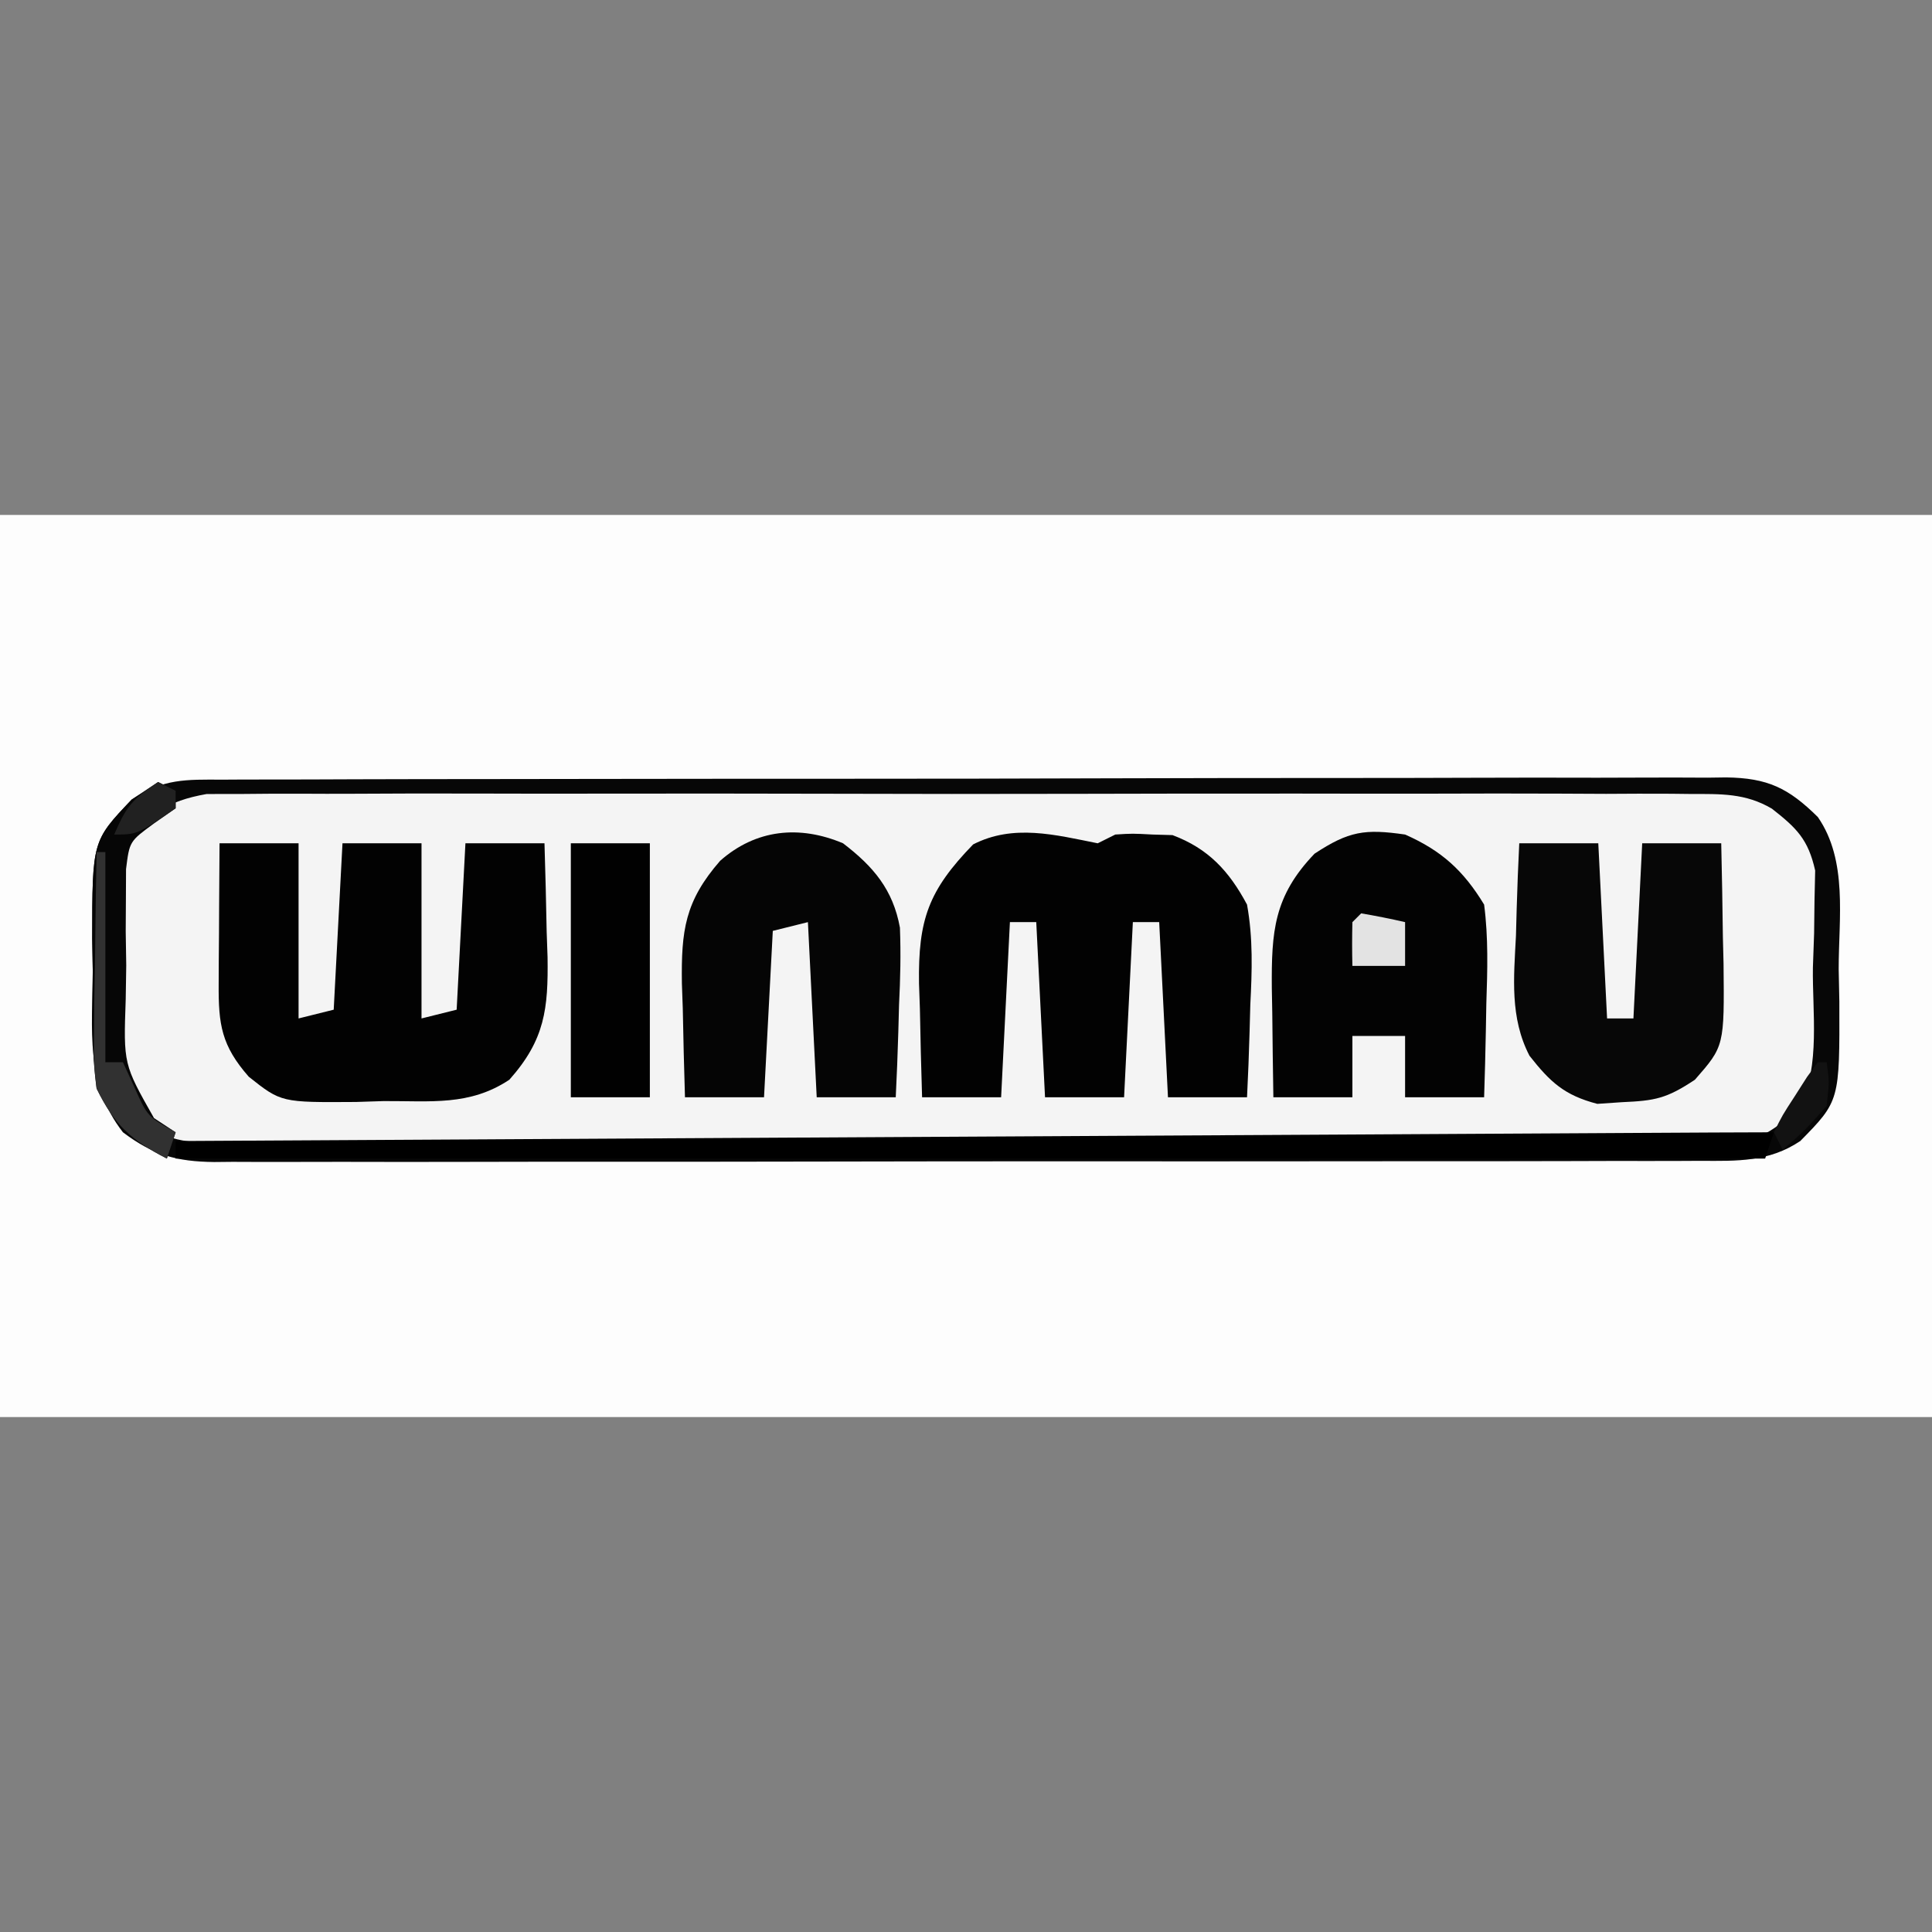
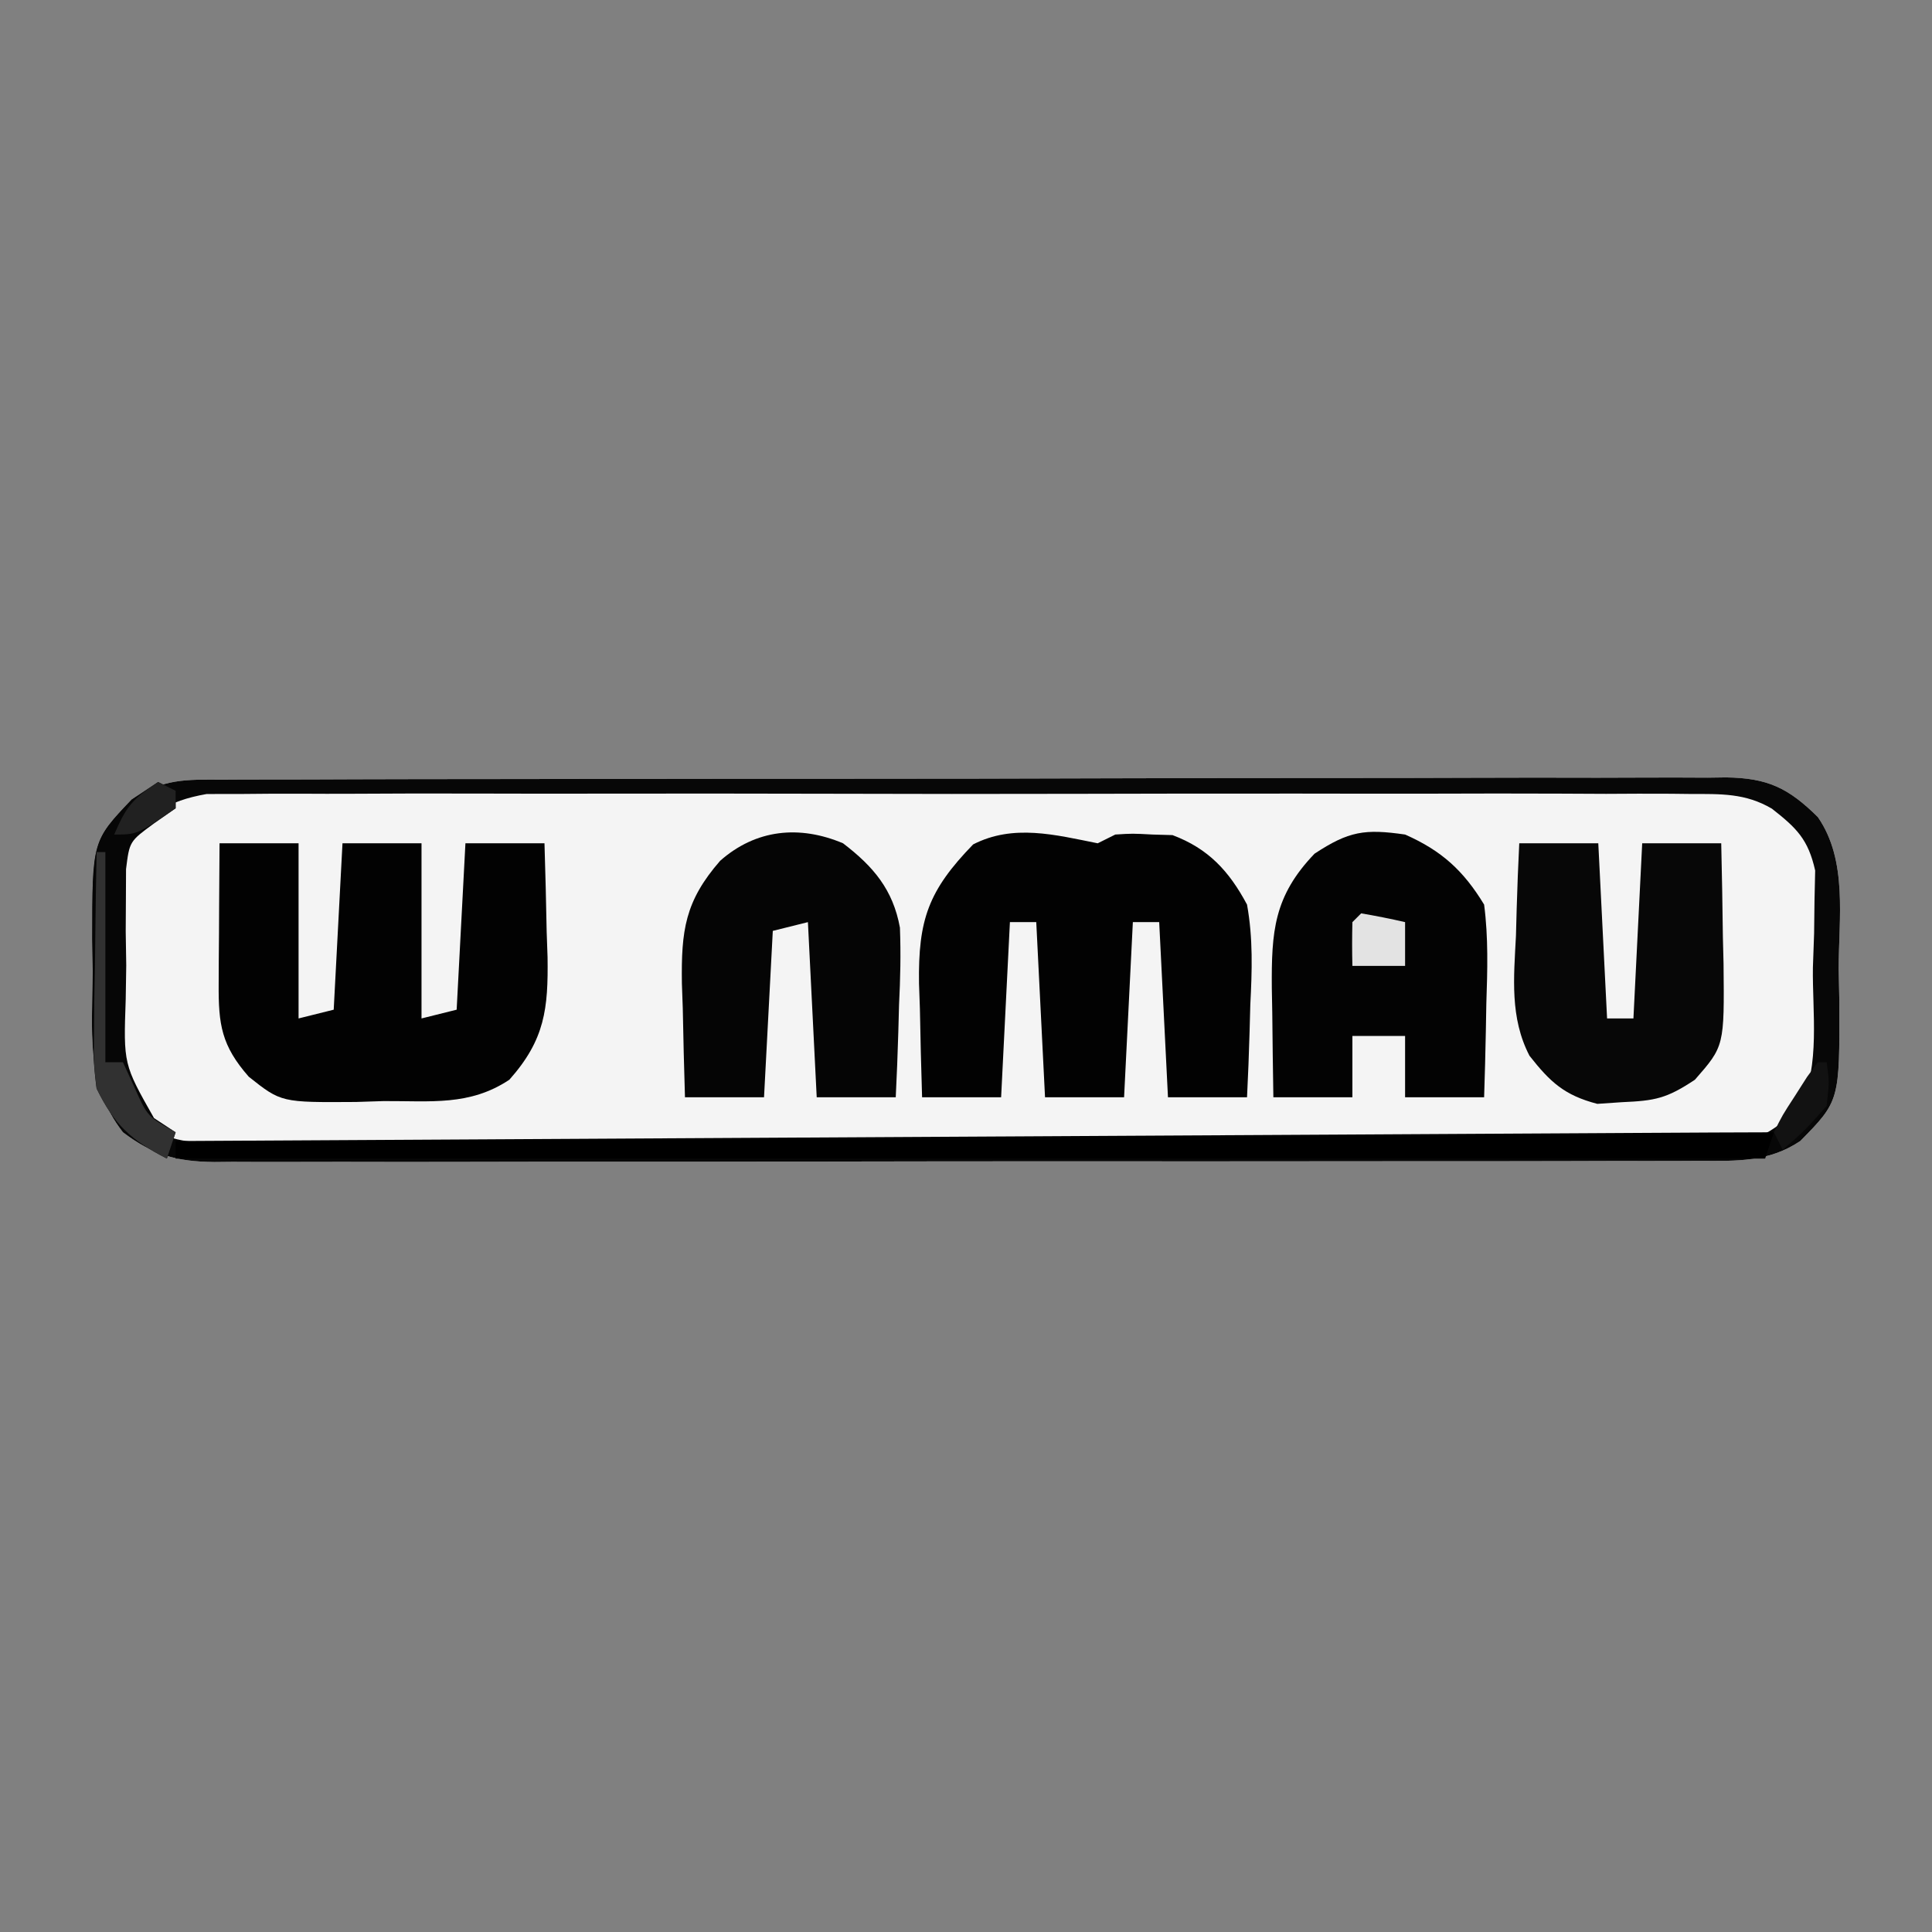
<svg xmlns="http://www.w3.org/2000/svg" width="375pt" height="375pt" viewBox="0 0 375 375" version="1.1">
  <rect x="0" y="0" width="375" height="375" fill="#808080" stroke="none" />
  <defs>
    <clipPath id="clip1">
      <path d="M 0 99.949 L 375 99.949 L 375 275.051 L 0 275.051 Z M 0 99.949 " />
    </clipPath>
  </defs>
  <g id="surface26">
    <g clip-path="url(#clip1)" clip-rule="nonzero">
-       <path style=" stroke:none;fill-rule:nonzero;fill:rgb(99.216%,99.216%,99.216%);fill-opacity:1;" d="M 0 -6.285 C 123.75 -6.285 247.5 -6.285 375 -6.285 C 375 122.16 375 250.609 375 382.945 C 251.25 382.945 127.5 382.945 0 382.945 C 0 254.5 0 126.055 0 -6.285 Z M 0 -6.285 " />
-     </g>
+       </g>
    <path style=" stroke:none;fill-rule:nonzero;fill:rgb(95.686%,95.686%,95.686%);fill-opacity:1;" d="M 43.145 151.332 C 44.426 151.324 45.703 151.316 47.023 151.309 C 51.32 151.289 55.621 151.289 59.918 151.293 C 62.996 151.285 66.07 151.273 69.148 151.258 C 77.516 151.23 85.883 151.223 94.25 151.219 C 101.234 151.215 108.215 151.203 115.195 151.191 C 131.664 151.164 148.133 151.156 164.598 151.156 C 181.598 151.16 198.594 151.125 215.59 151.07 C 230.176 151.027 244.762 151.008 259.344 151.008 C 268.059 151.012 276.773 151 285.488 150.965 C 293.684 150.934 301.879 150.93 310.074 150.957 C 313.086 150.961 316.094 150.953 319.102 150.93 C 323.207 150.906 327.312 150.922 331.422 150.945 C 332.613 150.93 333.805 150.91 335.031 150.895 C 343.117 151.008 347.129 152.949 352.84 158.586 C 358.703 167.047 356.879 178.273 356.887 188.117 C 356.93 190.191 356.973 192.266 357.016 194.398 C 357.078 213.688 357.078 213.688 349.43 221.477 C 343.309 225.566 337.191 225.355 330.074 225.316 C 328.172 225.328 328.172 225.328 326.234 225.336 C 321.988 225.355 317.742 225.348 313.496 225.34 C 310.453 225.348 307.41 225.359 304.367 225.367 C 296.098 225.391 287.828 225.391 279.559 225.387 C 272.66 225.387 265.758 225.395 258.855 225.402 C 242.578 225.422 226.301 225.422 210.023 225.41 C 193.227 225.402 176.426 225.422 159.625 225.457 C 145.207 225.488 130.789 225.496 116.371 225.492 C 107.758 225.488 99.145 225.492 90.531 225.516 C 82.434 225.539 74.332 225.535 66.234 225.512 C 63.262 225.508 60.289 225.516 57.316 225.527 C 53.258 225.547 49.199 225.531 45.145 225.512 C 43.965 225.523 42.789 225.535 41.574 225.547 C 34.246 225.465 29.715 224.188 23.863 219.777 C 16.477 210.285 17.938 199.934 18.004 188.438 C 17.969 186.371 17.938 184.309 17.902 182.18 C 17.91 163.234 17.91 163.234 25.566 155.188 C 31.691 151.117 36.074 151.301 43.145 151.332 Z M 43.145 151.332 " />
    <path style=" stroke:none;fill-rule:nonzero;fill:rgb(2.745%,2.745%,2.745%);fill-opacity:1;" d="M 43.145 151.332 C 44.426 151.324 45.703 151.316 47.023 151.309 C 51.32 151.289 55.621 151.289 59.918 151.293 C 62.996 151.285 66.07 151.273 69.148 151.258 C 77.516 151.23 85.883 151.223 94.25 151.219 C 101.234 151.215 108.215 151.203 115.195 151.191 C 131.664 151.164 148.133 151.156 164.598 151.156 C 181.598 151.16 198.594 151.125 215.59 151.07 C 230.176 151.027 244.762 151.008 259.344 151.008 C 268.059 151.012 276.773 151 285.488 150.965 C 293.684 150.934 301.879 150.93 310.074 150.957 C 313.086 150.961 316.094 150.953 319.102 150.93 C 323.207 150.906 327.312 150.922 331.422 150.945 C 332.613 150.93 333.805 150.91 335.031 150.895 C 343.117 151.008 347.129 152.949 352.84 158.586 C 358.703 167.047 356.879 178.273 356.887 188.117 C 356.93 190.191 356.973 192.266 357.016 194.398 C 357.078 213.688 357.078 213.688 349.43 221.477 C 343.309 225.566 337.191 225.355 330.074 225.316 C 328.172 225.328 328.172 225.328 326.234 225.336 C 321.988 225.355 317.742 225.348 313.496 225.34 C 310.453 225.348 307.41 225.359 304.367 225.367 C 296.098 225.391 287.828 225.391 279.559 225.387 C 272.66 225.387 265.758 225.395 258.855 225.402 C 242.578 225.422 226.301 225.422 210.023 225.41 C 193.227 225.402 176.426 225.422 159.625 225.457 C 145.207 225.488 130.789 225.496 116.371 225.492 C 107.758 225.488 99.145 225.492 90.531 225.516 C 82.434 225.539 74.332 225.535 66.234 225.512 C 63.262 225.508 60.289 225.516 57.316 225.527 C 53.258 225.547 49.199 225.531 45.145 225.512 C 43.965 225.523 42.789 225.535 41.574 225.547 C 34.246 225.465 29.715 224.188 23.863 219.777 C 16.477 210.285 17.938 199.934 18.004 188.438 C 17.969 186.371 17.938 184.309 17.902 182.18 C 17.91 163.234 17.91 163.234 25.566 155.188 C 31.691 151.117 36.074 151.301 43.145 151.332 Z M 23.863 163.684 C 22.363 168.922 22.363 168.922 22.625 174.629 C 22.629 176.707 22.629 178.789 22.633 180.934 C 22.688 183.094 22.742 185.254 22.797 187.48 C 22.789 189.641 22.777 191.801 22.766 194.027 C 22.781 208.297 22.781 208.297 30.684 219.777 C 35.777 222.316 40.406 221.707 46.09 221.727 C 47.34 221.73 48.59 221.738 49.879 221.746 C 54.09 221.762 58.297 221.77 62.508 221.777 C 65.516 221.785 68.527 221.797 71.535 221.809 C 79.727 221.84 87.918 221.855 96.109 221.871 C 101.227 221.879 106.34 221.891 111.457 221.902 C 127.453 221.934 143.445 221.957 159.441 221.973 C 177.922 221.988 196.402 222.031 214.879 222.102 C 229.152 222.152 243.426 222.18 257.703 222.184 C 266.23 222.188 274.762 222.203 283.289 222.246 C 291.312 222.285 299.336 222.293 307.359 222.273 C 310.309 222.273 313.254 222.285 316.199 222.309 C 320.219 222.34 324.238 222.328 328.258 222.305 C 330.008 222.332 330.008 222.332 331.793 222.359 C 339.793 222.254 343.801 220.277 349.43 214.676 C 353.328 206.906 351.758 196.332 351.883 187.801 C 351.961 185.617 352.035 183.434 352.117 181.184 C 352.145 179.078 352.168 176.977 352.195 174.805 C 352.258 171.914 352.258 171.914 352.324 168.965 C 350.965 162.918 348.75 160.742 343.93 156.965 C 338.762 153.922 334.012 154.117 328.098 154.109 C 326.844 154.094 325.59 154.082 324.297 154.066 C 320.113 154.035 315.93 154.059 311.746 154.086 C 308.738 154.074 305.73 154.062 302.723 154.043 C 294.566 154.004 286.41 154.02 278.254 154.047 C 269.715 154.066 261.172 154.047 252.633 154.035 C 238.293 154.02 223.953 154.039 209.613 154.078 C 193.039 154.125 176.465 154.109 159.891 154.062 C 145.652 154.023 131.418 154.02 117.18 154.043 C 108.68 154.055 100.18 154.059 91.68 154.027 C 83.688 154.004 75.699 154.02 67.707 154.07 C 64.773 154.082 61.844 154.078 58.914 154.059 C 54.906 154.035 50.906 154.066 46.898 154.109 C 44.66 154.109 42.422 154.113 40.113 154.117 C 32.184 155.523 29.434 157.969 23.863 163.684 Z M 23.863 163.684 " />
    <path style=" stroke:none;fill-rule:nonzero;fill:rgb(0.784%,0.784%,0.784%);fill-opacity:1;" d="M 213.066 163.684 C 214.191 163.125 215.316 162.562 216.477 161.984 C 219.805 161.773 219.805 161.773 223.723 161.984 C 224.996 162.02 226.27 162.055 227.582 162.094 C 234.551 164.715 238.562 169.066 242.047 175.582 C 243.23 182.129 243.023 188.402 242.684 195.023 C 242.617 197.617 242.617 197.617 242.543 200.266 C 242.426 204.508 242.258 208.738 242.047 212.977 C 236.984 212.977 231.922 212.977 226.703 212.977 C 225.859 196.148 225.859 196.148 225 178.984 C 223.312 178.984 221.625 178.984 219.887 178.984 C 219.324 190.199 218.762 201.418 218.184 212.977 C 213.121 212.977 208.059 212.977 202.84 212.977 C 202.277 201.758 201.715 190.539 201.137 178.984 C 199.449 178.984 197.762 178.984 196.023 178.984 C 195.461 190.199 194.898 201.418 194.316 212.977 C 189.254 212.977 184.191 212.977 178.977 212.977 C 178.793 207.238 178.656 201.508 178.551 195.766 C 178.492 194.148 178.438 192.535 178.379 190.867 C 178.207 178.484 180.207 172.848 188.887 163.898 C 196.691 159.895 204.836 162.043 213.066 163.684 Z M 213.066 163.684 " />
    <path style=" stroke:none;fill-rule:nonzero;fill:rgb(0.784%,0.784%,0.784%);fill-opacity:1;" d="M 42.613 163.684 C 47.676 163.684 52.738 163.684 57.953 163.684 C 57.953 174.902 57.953 186.121 57.953 197.68 C 60.203 197.117 62.453 196.559 64.773 195.98 C 65.336 185.324 65.898 174.664 66.477 163.684 C 71.539 163.684 76.602 163.684 81.816 163.684 C 81.816 174.902 81.816 186.121 81.816 197.68 C 84.066 197.117 86.316 196.559 88.637 195.98 C 89.199 185.324 89.762 174.664 90.34 163.684 C 95.402 163.684 100.465 163.684 105.684 163.684 C 105.867 169.422 106 175.156 106.109 180.895 C 106.195 183.32 106.195 183.32 106.281 185.793 C 106.418 195.754 105.789 201.801 98.863 209.578 C 91.133 214.715 83.566 213.668 74.469 213.719 C 72.707 213.777 70.945 213.832 69.129 213.891 C 54.586 213.992 54.586 213.992 48.293 209 C 42.973 202.945 42.398 198.84 42.445 191.074 C 42.453 189.48 42.457 187.887 42.465 186.242 C 42.484 183.754 42.484 183.754 42.508 181.215 C 42.516 179.535 42.523 177.855 42.531 176.125 C 42.551 171.977 42.582 167.832 42.613 163.684 Z M 42.613 163.684 " />
    <path style=" stroke:none;fill-rule:nonzero;fill:rgb(1.176%,1.176%,1.176%);fill-opacity:1;" d="M 272.727 161.984 C 279.809 165.105 284.074 168.996 288.066 175.582 C 288.906 182.012 288.711 188.34 288.496 194.812 C 288.465 196.555 288.434 198.301 288.402 200.098 C 288.32 204.395 288.207 208.684 288.066 212.977 C 283.004 212.977 277.941 212.977 272.727 212.977 C 272.727 209.051 272.727 205.125 272.727 201.078 C 269.352 201.078 265.977 201.078 262.5 201.078 C 262.5 205.004 262.5 208.93 262.5 212.977 C 257.438 212.977 252.375 212.977 247.16 212.977 C 247.066 207.488 247 202 246.945 196.512 C 246.902 194.188 246.902 194.188 246.859 191.812 C 246.777 180.797 247.238 173.961 255.148 165.703 C 261.812 161.316 264.895 160.852 272.727 161.984 Z M 272.727 161.984 " />
    <path style=" stroke:none;fill-rule:nonzero;fill:rgb(1.961%,1.961%,1.961%);fill-opacity:1;" d="M 163.637 163.684 C 169.523 168.184 173.336 172.676 174.676 180.062 C 174.867 185.086 174.758 190.004 174.504 195.023 C 174.457 196.754 174.41 198.484 174.363 200.266 C 174.242 204.508 174.074 208.738 173.863 212.977 C 168.801 212.977 163.738 212.977 158.523 212.977 C 157.961 201.758 157.398 190.539 156.816 178.984 C 154.566 179.543 152.316 180.105 150 180.684 C 149.438 191.34 148.875 201.996 148.297 212.977 C 143.234 212.977 138.172 212.977 132.953 212.977 C 132.77 207.238 132.637 201.508 132.527 195.766 C 132.473 194.148 132.414 192.535 132.355 190.867 C 132.211 180.605 132.953 174.914 139.773 167.086 C 146.715 160.953 155.168 160.109 163.637 163.684 Z M 163.637 163.684 " />
    <path style=" stroke:none;fill-rule:nonzero;fill:rgb(2.745%,2.745%,2.745%);fill-opacity:1;" d="M 294.887 163.684 C 299.949 163.684 305.012 163.684 310.227 163.684 C 310.789 174.902 311.352 186.121 311.934 197.68 C 313.621 197.68 315.309 197.68 317.047 197.68 C 317.609 186.461 318.172 175.242 318.75 163.684 C 323.812 163.684 328.875 163.684 334.09 163.684 C 334.238 169.742 334.332 175.793 334.41 181.852 C 334.453 183.562 334.496 185.277 334.539 187.039 C 334.699 203.047 334.699 203.047 328.977 209.578 C 323.484 213.23 321.246 213.656 314.809 213.934 C 313.234 214.039 311.656 214.148 310.035 214.258 C 303.656 212.598 300.891 210.039 296.867 204.914 C 293.039 197.5 293.832 189.777 294.246 181.637 C 294.293 179.91 294.34 178.18 294.387 176.398 C 294.508 172.156 294.676 167.922 294.887 163.684 Z M 294.887 163.684 " />
    <path style=" stroke:none;fill-rule:nonzero;fill:rgb(0%,0%,0%);fill-opacity:1;" d="M 344.316 219.777 C 343.754 221.457 343.191 223.141 342.613 224.875 C 240.801 224.875 138.988 224.875 34.09 224.875 C 34.09 223.754 34.09 222.633 34.09 221.477 C 74.035 221.254 113.98 221.031 153.926 220.809 C 172.473 220.707 191.02 220.605 209.566 220.5 C 225.727 220.41 241.883 220.32 258.043 220.234 C 266.605 220.184 275.168 220.137 283.727 220.09 C 291.777 220.047 299.828 220 307.879 219.957 C 310.84 219.941 313.801 219.922 316.762 219.906 C 320.793 219.883 324.82 219.863 328.852 219.84 C 330.629 219.828 330.629 219.828 332.438 219.82 C 340.52 219.777 340.52 219.777 344.316 219.777 Z M 344.316 219.777 " />
-     <path style=" stroke:none;fill-rule:nonzero;fill:rgb(0.392%,0.392%,0.392%);fill-opacity:1;" d="M 110.797 163.684 C 115.859 163.684 120.922 163.684 126.137 163.684 C 126.137 179.953 126.137 196.219 126.137 212.977 C 121.074 212.977 116.012 212.977 110.797 212.977 C 110.797 196.711 110.797 180.445 110.797 163.684 Z M 110.797 163.684 " />
    <path style=" stroke:none;fill-rule:nonzero;fill:rgb(2.353%,2.353%,2.353%);fill-opacity:1;" d="M 30.684 151.789 C 31.809 152.348 32.934 152.91 34.09 153.488 C 34.09 154.609 34.09 155.73 34.09 156.887 C 32.707 157.855 31.324 158.824 29.898 159.824 C 25.137 163.312 25.137 163.312 24.465 168.691 C 24.457 170.594 24.445 172.5 24.438 174.461 C 24.426 176.547 24.414 178.637 24.402 180.785 C 24.438 182.961 24.469 185.133 24.504 187.375 C 24.469 189.543 24.438 191.711 24.402 193.945 C 23.965 206.555 23.965 206.555 29.895 217.02 C 31.281 217.93 32.664 218.84 34.09 219.777 C 33.527 221.457 32.965 223.141 32.387 224.875 C 25.434 221.316 22.188 218.273 18.75 211.277 C 17.707 203.695 17.961 196.086 18.004 188.438 C 17.969 186.371 17.938 184.309 17.902 182.18 C 17.91 163.234 17.91 163.234 25.566 155.188 C 27.254 154.066 28.941 152.941 30.684 151.789 Z M 30.684 151.789 " />
    <path style=" stroke:none;fill-rule:nonzero;fill:rgb(19.216%,19.216%,19.216%);fill-opacity:1;" d="M 18.75 165.387 C 19.312 165.387 19.875 165.387 20.453 165.387 C 20.453 178.848 20.453 192.309 20.453 206.18 C 21.578 206.18 22.703 206.18 23.863 206.18 C 24.602 207.789 25.34 209.402 26.102 211.062 C 28.625 216.715 28.625 216.715 34.09 219.777 C 33.527 221.457 32.965 223.141 32.387 224.875 C 25.438 221.316 22.156 218.289 18.75 211.277 C 18.168 206.098 18.168 206.098 18.25 200.41 C 18.266 198.363 18.285 196.32 18.301 194.219 C 18.344 192.098 18.387 189.98 18.43 187.801 C 18.453 185.648 18.477 183.5 18.5 181.285 C 18.559 175.984 18.645 170.684 18.75 165.387 Z M 18.75 165.387 " />
    <path style=" stroke:none;fill-rule:nonzero;fill:rgb(89.02%,89.02%,89.02%);fill-opacity:1;" d="M 264.203 177.281 C 267.059 177.77 269.902 178.332 272.727 178.984 C 272.727 181.789 272.727 184.59 272.727 187.48 C 269.352 187.48 265.977 187.48 262.5 187.48 C 262.426 184.648 262.43 181.816 262.5 178.984 C 263.062 178.422 263.625 177.859 264.203 177.281 Z M 264.203 177.281 " />
    <path style=" stroke:none;fill-rule:nonzero;fill:rgb(7.059%,7.059%,7.059%);fill-opacity:1;" d="M 352.84 206.18 C 353.402 206.18 353.965 206.18 354.547 206.18 C 355.078 209.895 355.078 209.895 354.547 214.676 C 350.285 219.457 350.285 219.457 346.023 223.176 C 345.461 222.055 344.898 220.93 344.316 219.773 C 345.957 216.469 345.957 216.469 348.367 212.766 C 349.152 211.531 349.941 210.301 350.75 209.031 C 351.441 208.09 352.129 207.148 352.84 206.18 Z M 352.84 206.18 " />
-     <path style=" stroke:none;fill-rule:nonzero;fill:rgb(12.941%,12.941%,12.941%);fill-opacity:1;" d="M 30.684 151.789 C 31.809 152.348 32.934 152.91 34.09 153.488 C 34.09 154.609 34.09 155.73 34.09 156.887 C 26.617 161.984 26.617 161.984 22.16 161.984 C 24.492 156.613 25.551 155.199 30.684 151.789 Z M 30.684 151.789 " />
+     <path style=" stroke:none;fill-rule:nonzero;fill:rgb(12.941%,12.941%,12.941%);fill-opacity:1;" d="M 30.684 151.789 C 31.809 152.348 32.934 152.91 34.09 153.488 C 34.09 154.609 34.09 155.73 34.09 156.887 C 26.617 161.984 26.617 161.984 22.16 161.984 C 24.492 156.613 25.551 155.199 30.684 151.789 Z " />
  </g>
</svg>